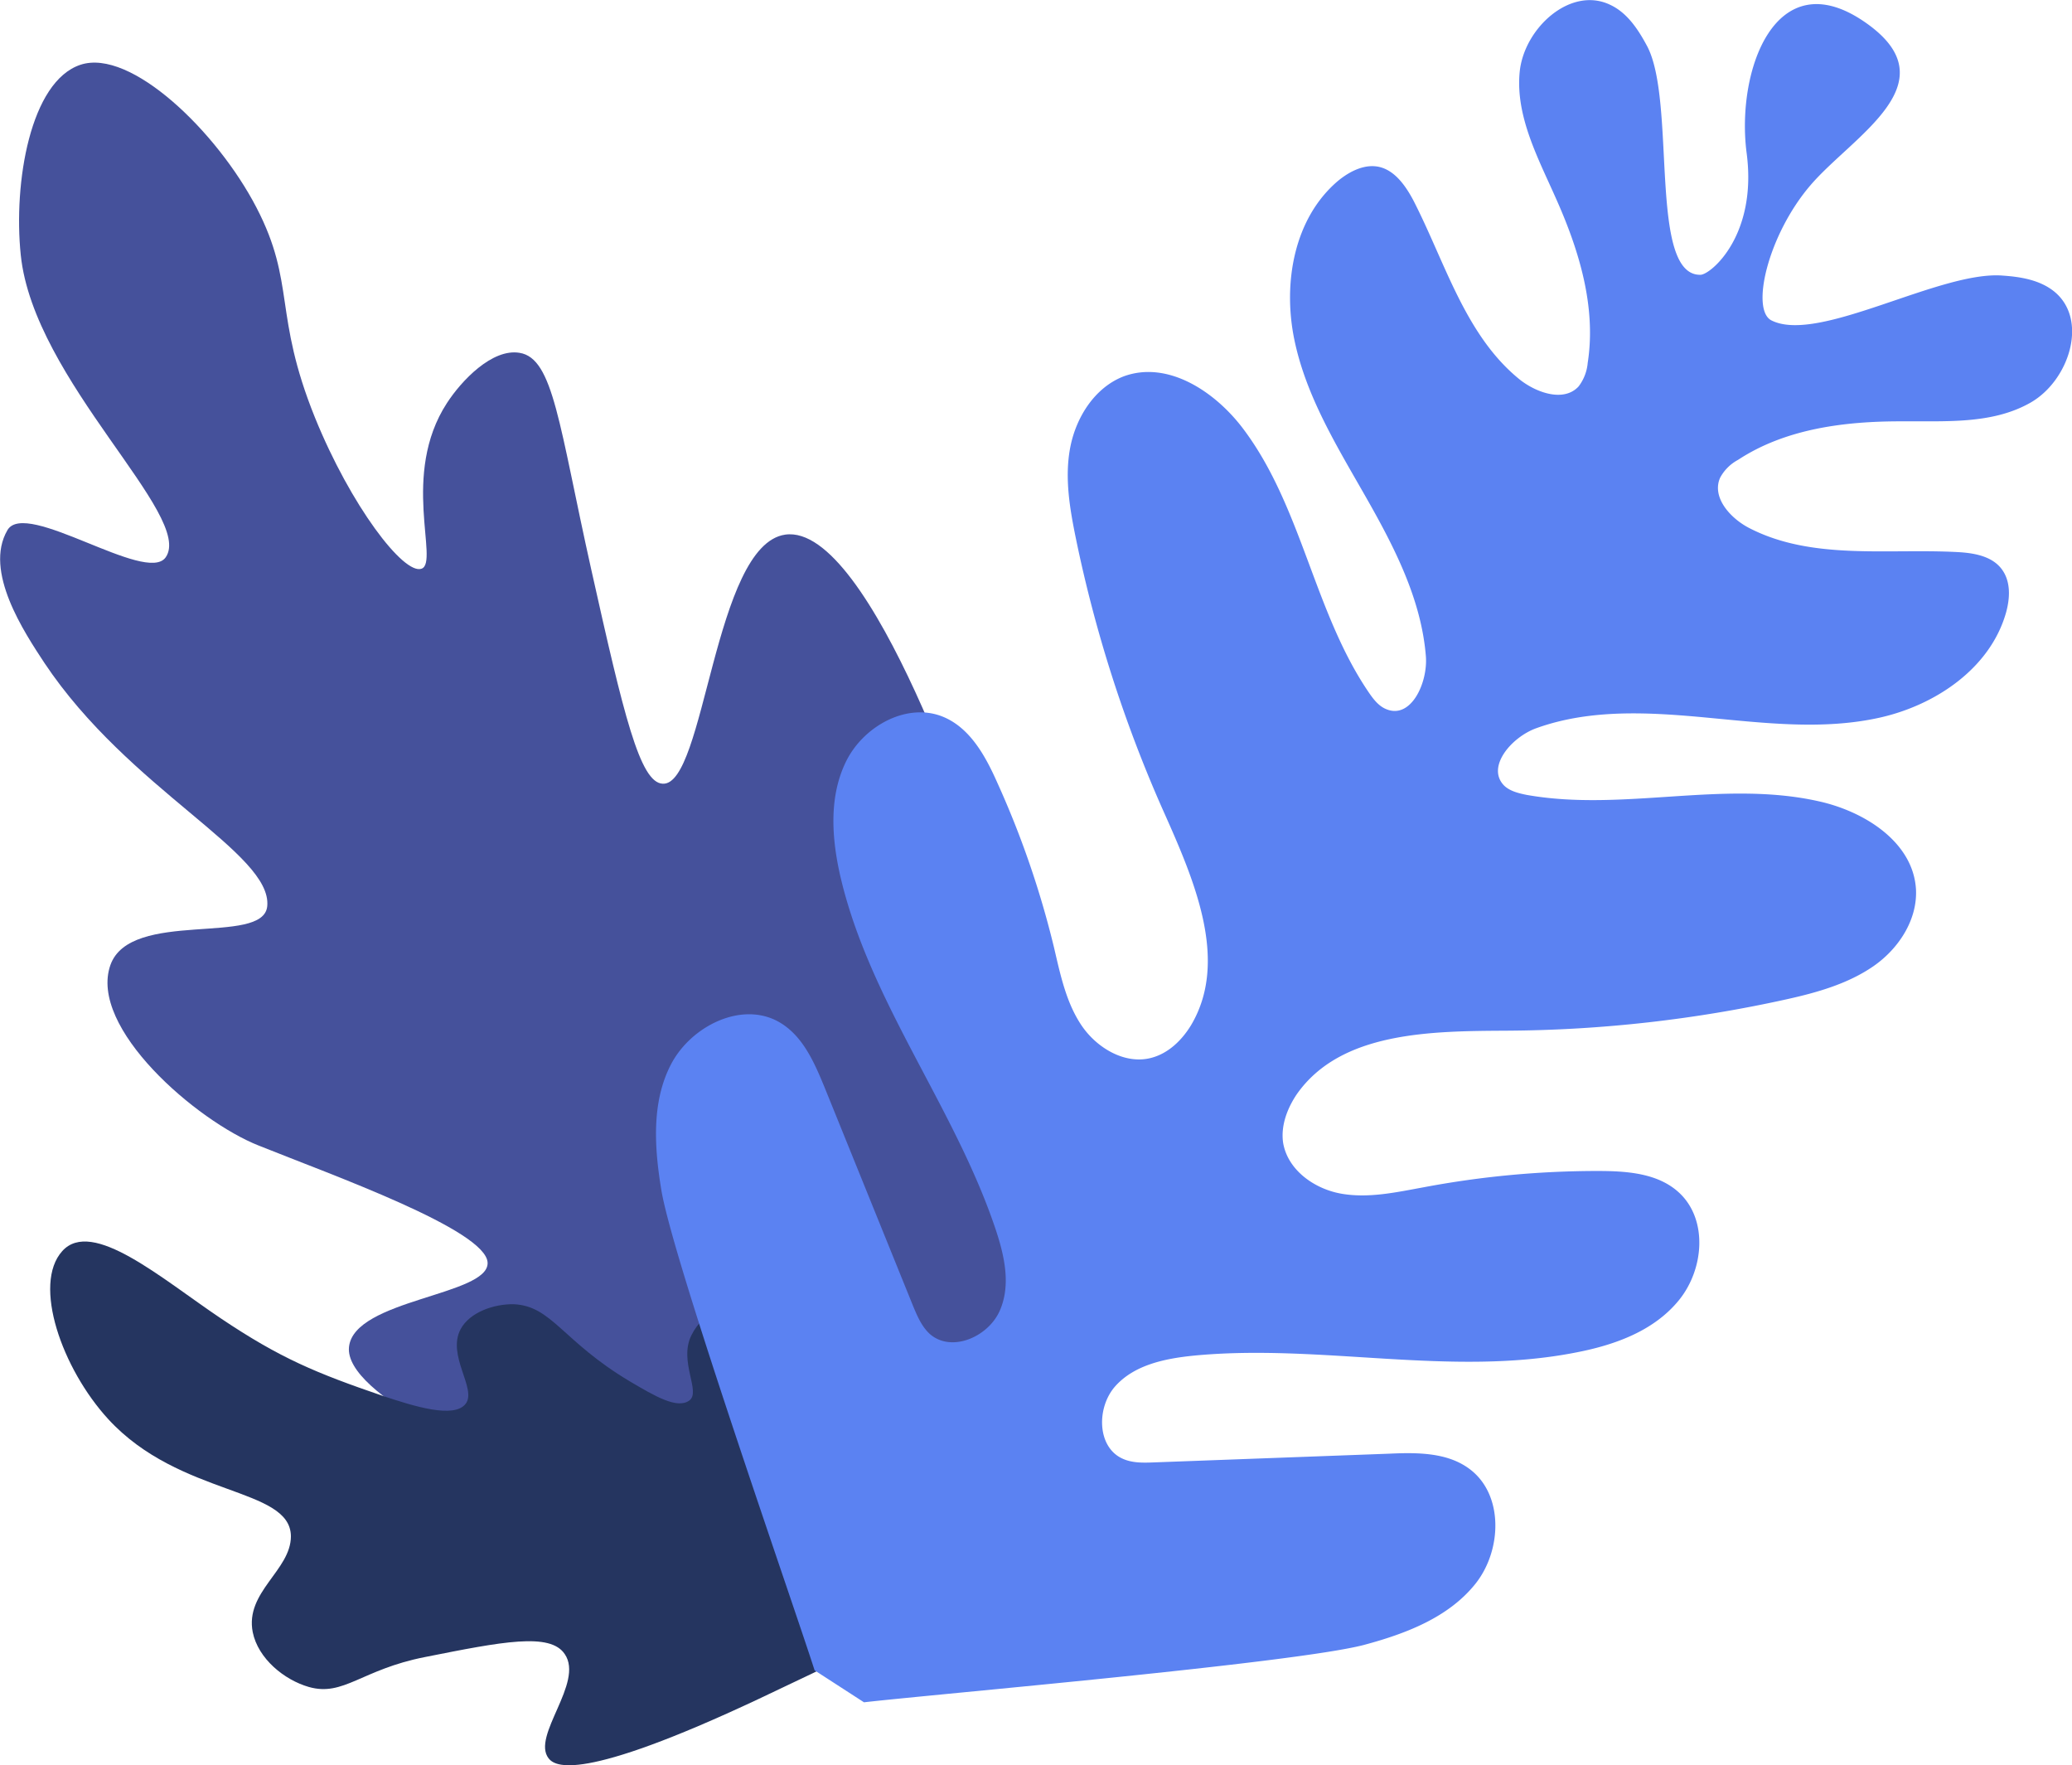
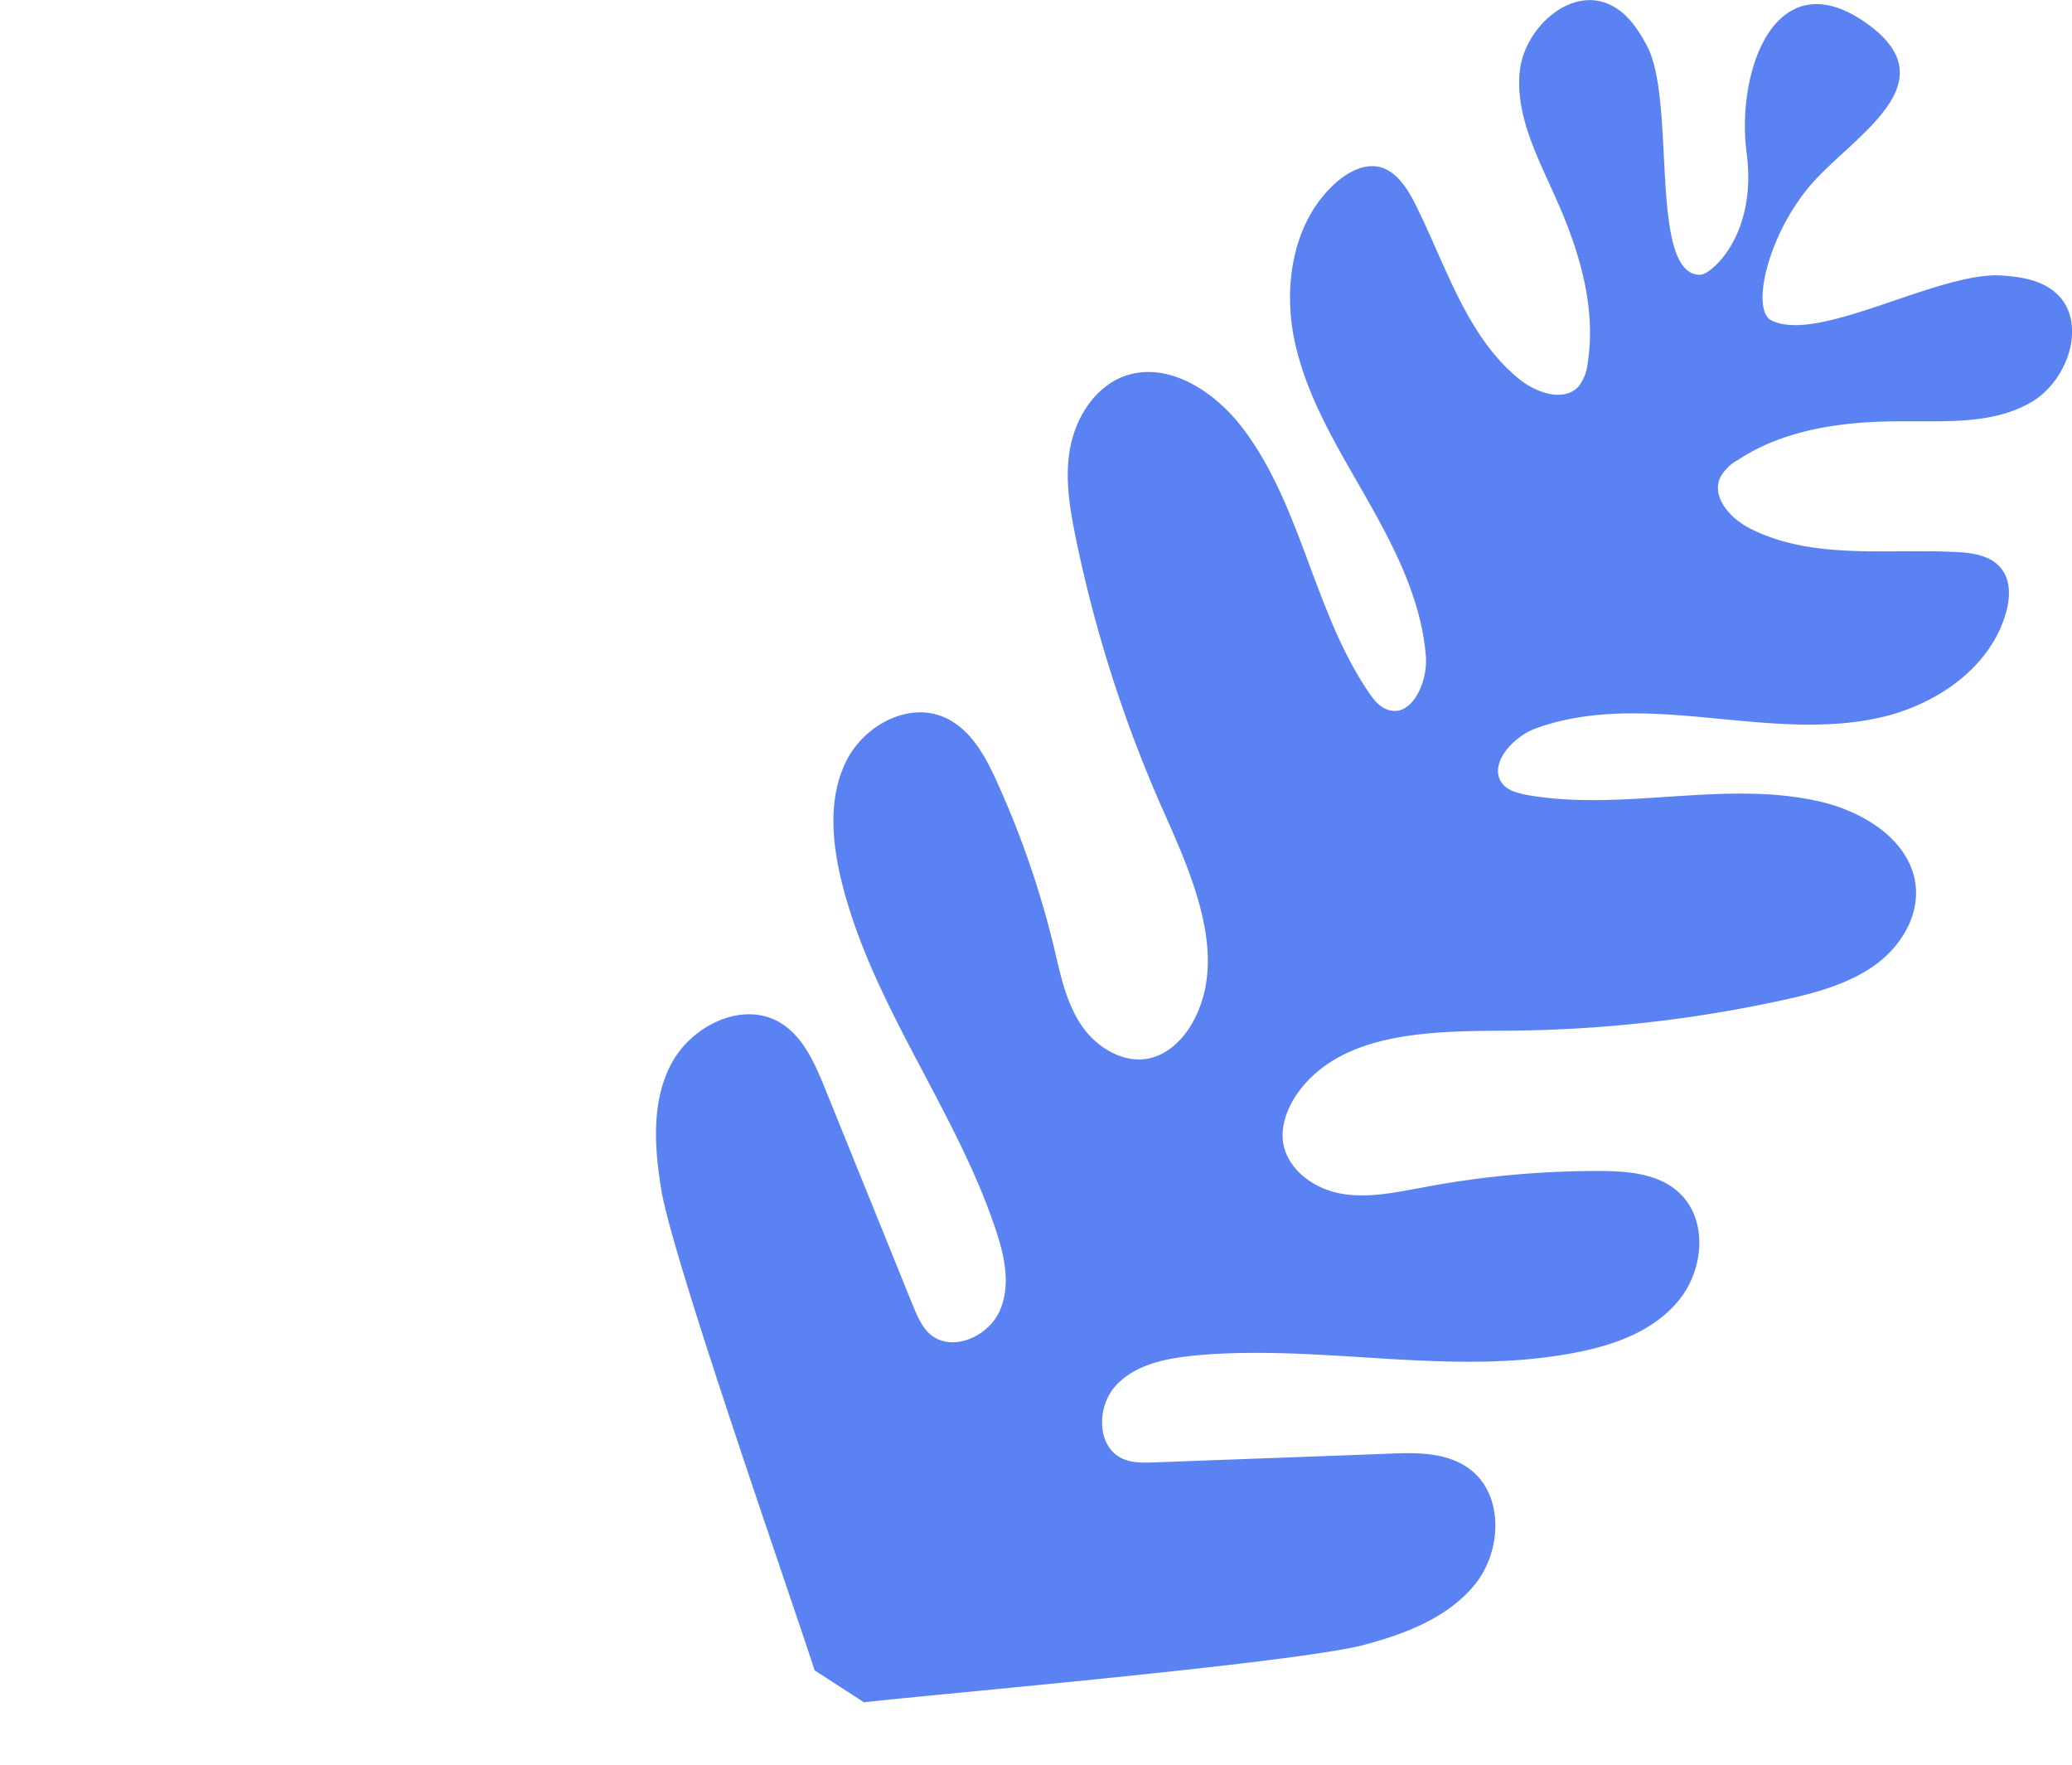
<svg xmlns="http://www.w3.org/2000/svg" viewBox="0 0 499.3 425.3">
  <g id="aca5fcd4-3b38-46e9-8692-6de1b5fa1089" data-name="Layer 2">
    <g id="ab0ddd67-ac59-4a43-a90a-e529808d9d02" data-name="Vela Illustration Creator">
      <g id="a111837e-e5a5-44b0-8d75-591ca4b34047" data-name="Plant-9">
-         <path id="f67273b6-bdf0-49de-9139-9dfd9612d37f" data-name="Path 1397" d="M243.2,350.8c-30.1,29.9-89.2,12.1-103.1,8-21.1-6.4-57.2-22.8-56-34.3s33.7-12.4,33.4-20.3S79.8,283,62.4,276c-15-5.9-41.1-28.4-35.8-43.5,4.8-13.6,36.9-4.5,37.8-14.2,1.2-12.8-33.3-28-53.7-58.6-4.8-7.3-14.7-22.1-8.9-32,4.4-7.5,33.4,13.1,38.1,6.6C47,124.4,8.1,91.7,5,61.4,3.2,44,7.3,19.6,19.4,15.6S52.3,31.7,61.8,50s4,25.6,14.1,50.6c8.6,21.2,21.4,38,25.7,36.4s-5.1-22.7,6.1-39.9c3.5-5.4,10.9-13.2,17.5-12.1,8.2,1.3,9.5,17.4,17.3,52.3s11.7,51.3,17.2,51.5c10.2.6,12.3-57.5,29.5-60,20.8-3,46.8,77,48.4,81.8C254.8,264.4,273,321.1,243.2,350.8Z" style="fill:#45519b" />
-         <path id="a0fd2333-e9af-46ea-92e4-22fd184c81a3" data-name="Path 1398" d="M239.1,372.8c-2.5,11-20.4,19.5-56.3,36.5-43.2,20.3-49.1,16.2-50.6,14.3-4.2-5.4,8.6-18.2,3.9-25.1-3.5-5.3-15.1-3-33.7.7-15.3,3-19.6,9.6-28,7.2-5.9-1.7-12.2-6.8-13.5-13.2-1.9-9.7,9.2-14.9,9.2-23.1-.1-11.9-26.7-9.4-44-28.2C14.9,329.7,7.8,309.4,15,301.4s23.9,6.6,38.2,16.2,23,13.2,39.1,18.7c7.5,2.5,17.1,5.5,19.9,1.9s-4.6-11.6-1.2-18c2.2-4.1,8.1-6.1,12.8-6,9.2.4,11.7,8.9,28,18.6,6.1,3.6,11.4,6.7,14.3,4.6s-2.6-9.4.5-15.7,9-6.8,11.4-7.4C198.2,309.3,245.2,345.3,239.1,372.8Z" style="fill:#253560" />
-       </g>
+         </g>
      <g id="e4ea2675-7fb9-4aab-becd-43bebdd7d8a5" data-name="Plant-11">
        <path id="f6b1fe1d-36fd-4920-8471-8ee8cb6af166" data-name="Path 1362" d="M426.9,77.2c11.4,5.7,40.7-12.1,55.8-10.8,4.4.3,9,1.1,12.4,3.9,8.2,6.8,3.5,21.4-5.8,26.7s-20.6,4.4-31.3,4.5c-13.6,0-27.8,1.8-39.2,9.3a10.5,10.5,0,0,0-4.3,4.3c-2.1,4.8,2.6,9.9,7.2,12.2,15.1,7.7,33.1,4.8,50,5.7,3.8.2,8.1.9,10.5,3.9s2.2,7.1,1.2,10.7c-3.8,13.4-17,22.3-30.5,25.3s-27.6,1.3-41.4,0-28.1-2.2-41.2,2.5c-6,2.1-12.3,9.4-7.8,13.9,1.4,1.3,3.4,1.8,5.4,2.2,23.1,4.1,47.2-3.6,70.2,1.5,11.1,2.4,22.9,9.8,23.6,21.2.4,7.4-4.2,14.4-10.3,18.6s-13.5,6.3-20.7,7.9a319.6,319.6,0,0,1-67.5,7.6c-18.4.1-40.1.2-50.7,15.3-2.3,3.4-3.9,7.6-3.3,11.7,1.1,6.6,7.6,11.2,14.2,12.3s13.2-.4,19.8-1.6a225.8,225.8,0,0,1,41.8-3.9c7,0,14.6.5,19.7,5.3,6.9,6.5,5.9,18.4-.1,25.8s-15.4,10.8-24.7,12.6c-30.3,6-61.7-2.2-92.4.8-6.8.7-14.1,2.2-18.7,7.3s-4.5,14.7,1.7,17.5c2.4,1.1,5.1,1,7.7.9l56.7-2.1c6.6-.3,13.8-.3,19.1,3.6,8.4,6.1,8,19.7,1.5,27.8s-16.8,12-26.9,14.7c-17.1,4.4-102.9,11.8-120.4,13.8l-11.9-7.7c-5.4-16.8-33.9-98.1-36.9-115.5-1.7-10.2-2.5-21.3,2.3-30.5s17-15.3,26-10.2c5.8,3.3,8.6,9.9,11.1,16l21.3,52.6c1,2.4,2.1,4.9,4,6.6,5.2,4.5,14,.7,16.8-5.6s1.1-13.5-1.1-20c-9.9-29.3-30.3-54.6-37.3-84.7-2.1-9.2-2.8-19.2,1.4-27.7s14.7-14.3,23.4-10.7c6.5,2.7,10.2,9.5,13,15.8A222.8,222.8,0,0,1,254,228.3c1.5,6.4,2.9,13.2,6.6,18.7s10.6,9.6,17,7.8c4-1.1,7.2-4.2,9.4-7.8,9.4-15.8.5-35.6-7-52.4a320.8,320.8,0,0,1-20.7-64.7c-1.5-7.3-2.8-14.8-1.4-22.1s5.9-14.4,12.8-17.1c10.7-4,22.3,3.7,29.1,12.9,14,18.8,16.9,44,30.1,63.3,1.1,1.6,2.4,3.3,4.3,4,5.9,2.3,9.9-6.5,9.4-12.8-1.1-13.8-7.7-26.5-14.6-38.6s-14.3-24.1-17.1-37.7-.1-29.2,10.5-38.2c2.9-2.4,6.7-4.3,10.3-3.3s6.1,4.6,7.9,8c7.7,15,12.5,32.6,25.7,43.2,4.1,3.2,10.6,5.4,14.1,1.6a10.9,10.9,0,0,0,2.2-5.7c2.1-13.5-2.1-27.2-7.7-39.7-4.3-9.7-9.7-19.7-8.7-30.3S378.5-3.5,388.1,1.2c4,1.9,6.6,5.8,8.7,9.7,7.3,13.2.3,55.6,13,55.3,2.5-.1,13.7-9.5,11.1-29.3s6.9-46.3,28.3-31.7-2.6,27.4-12.9,39.4S421.8,74.7,426.9,77.2Z" style="fill:#5b82f2" />
      </g>
    </g>
  </g>
</svg>